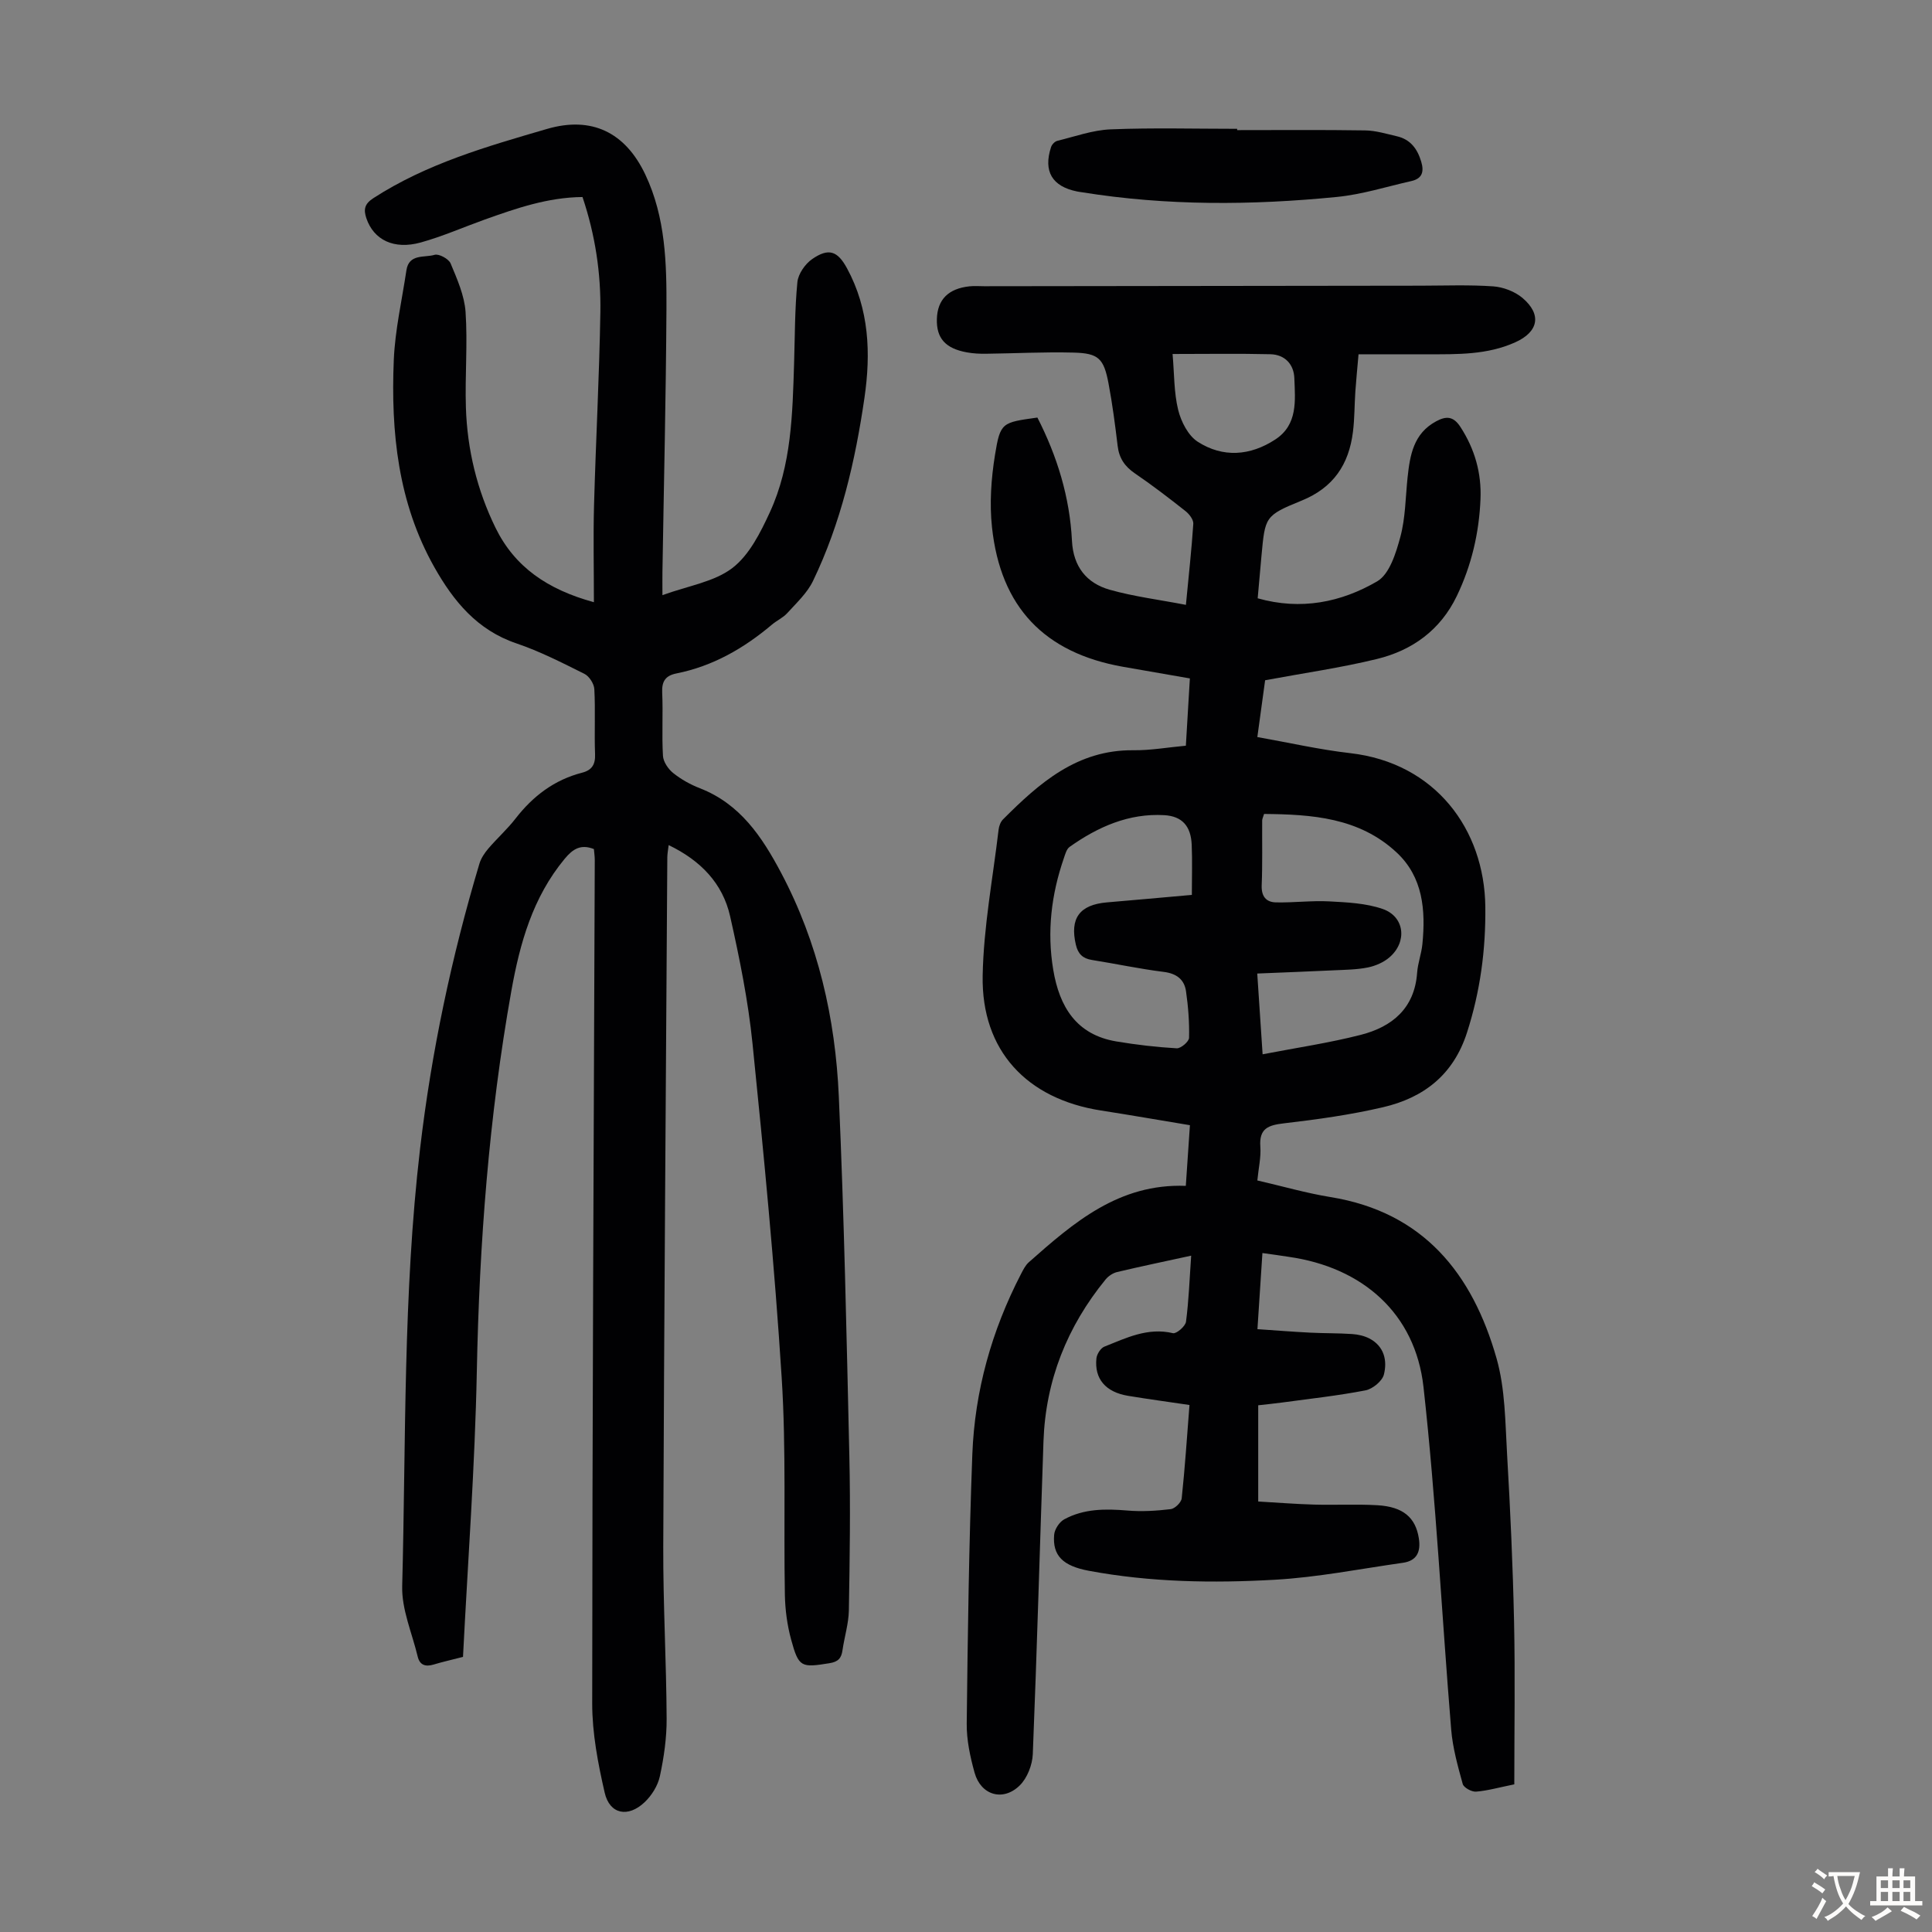
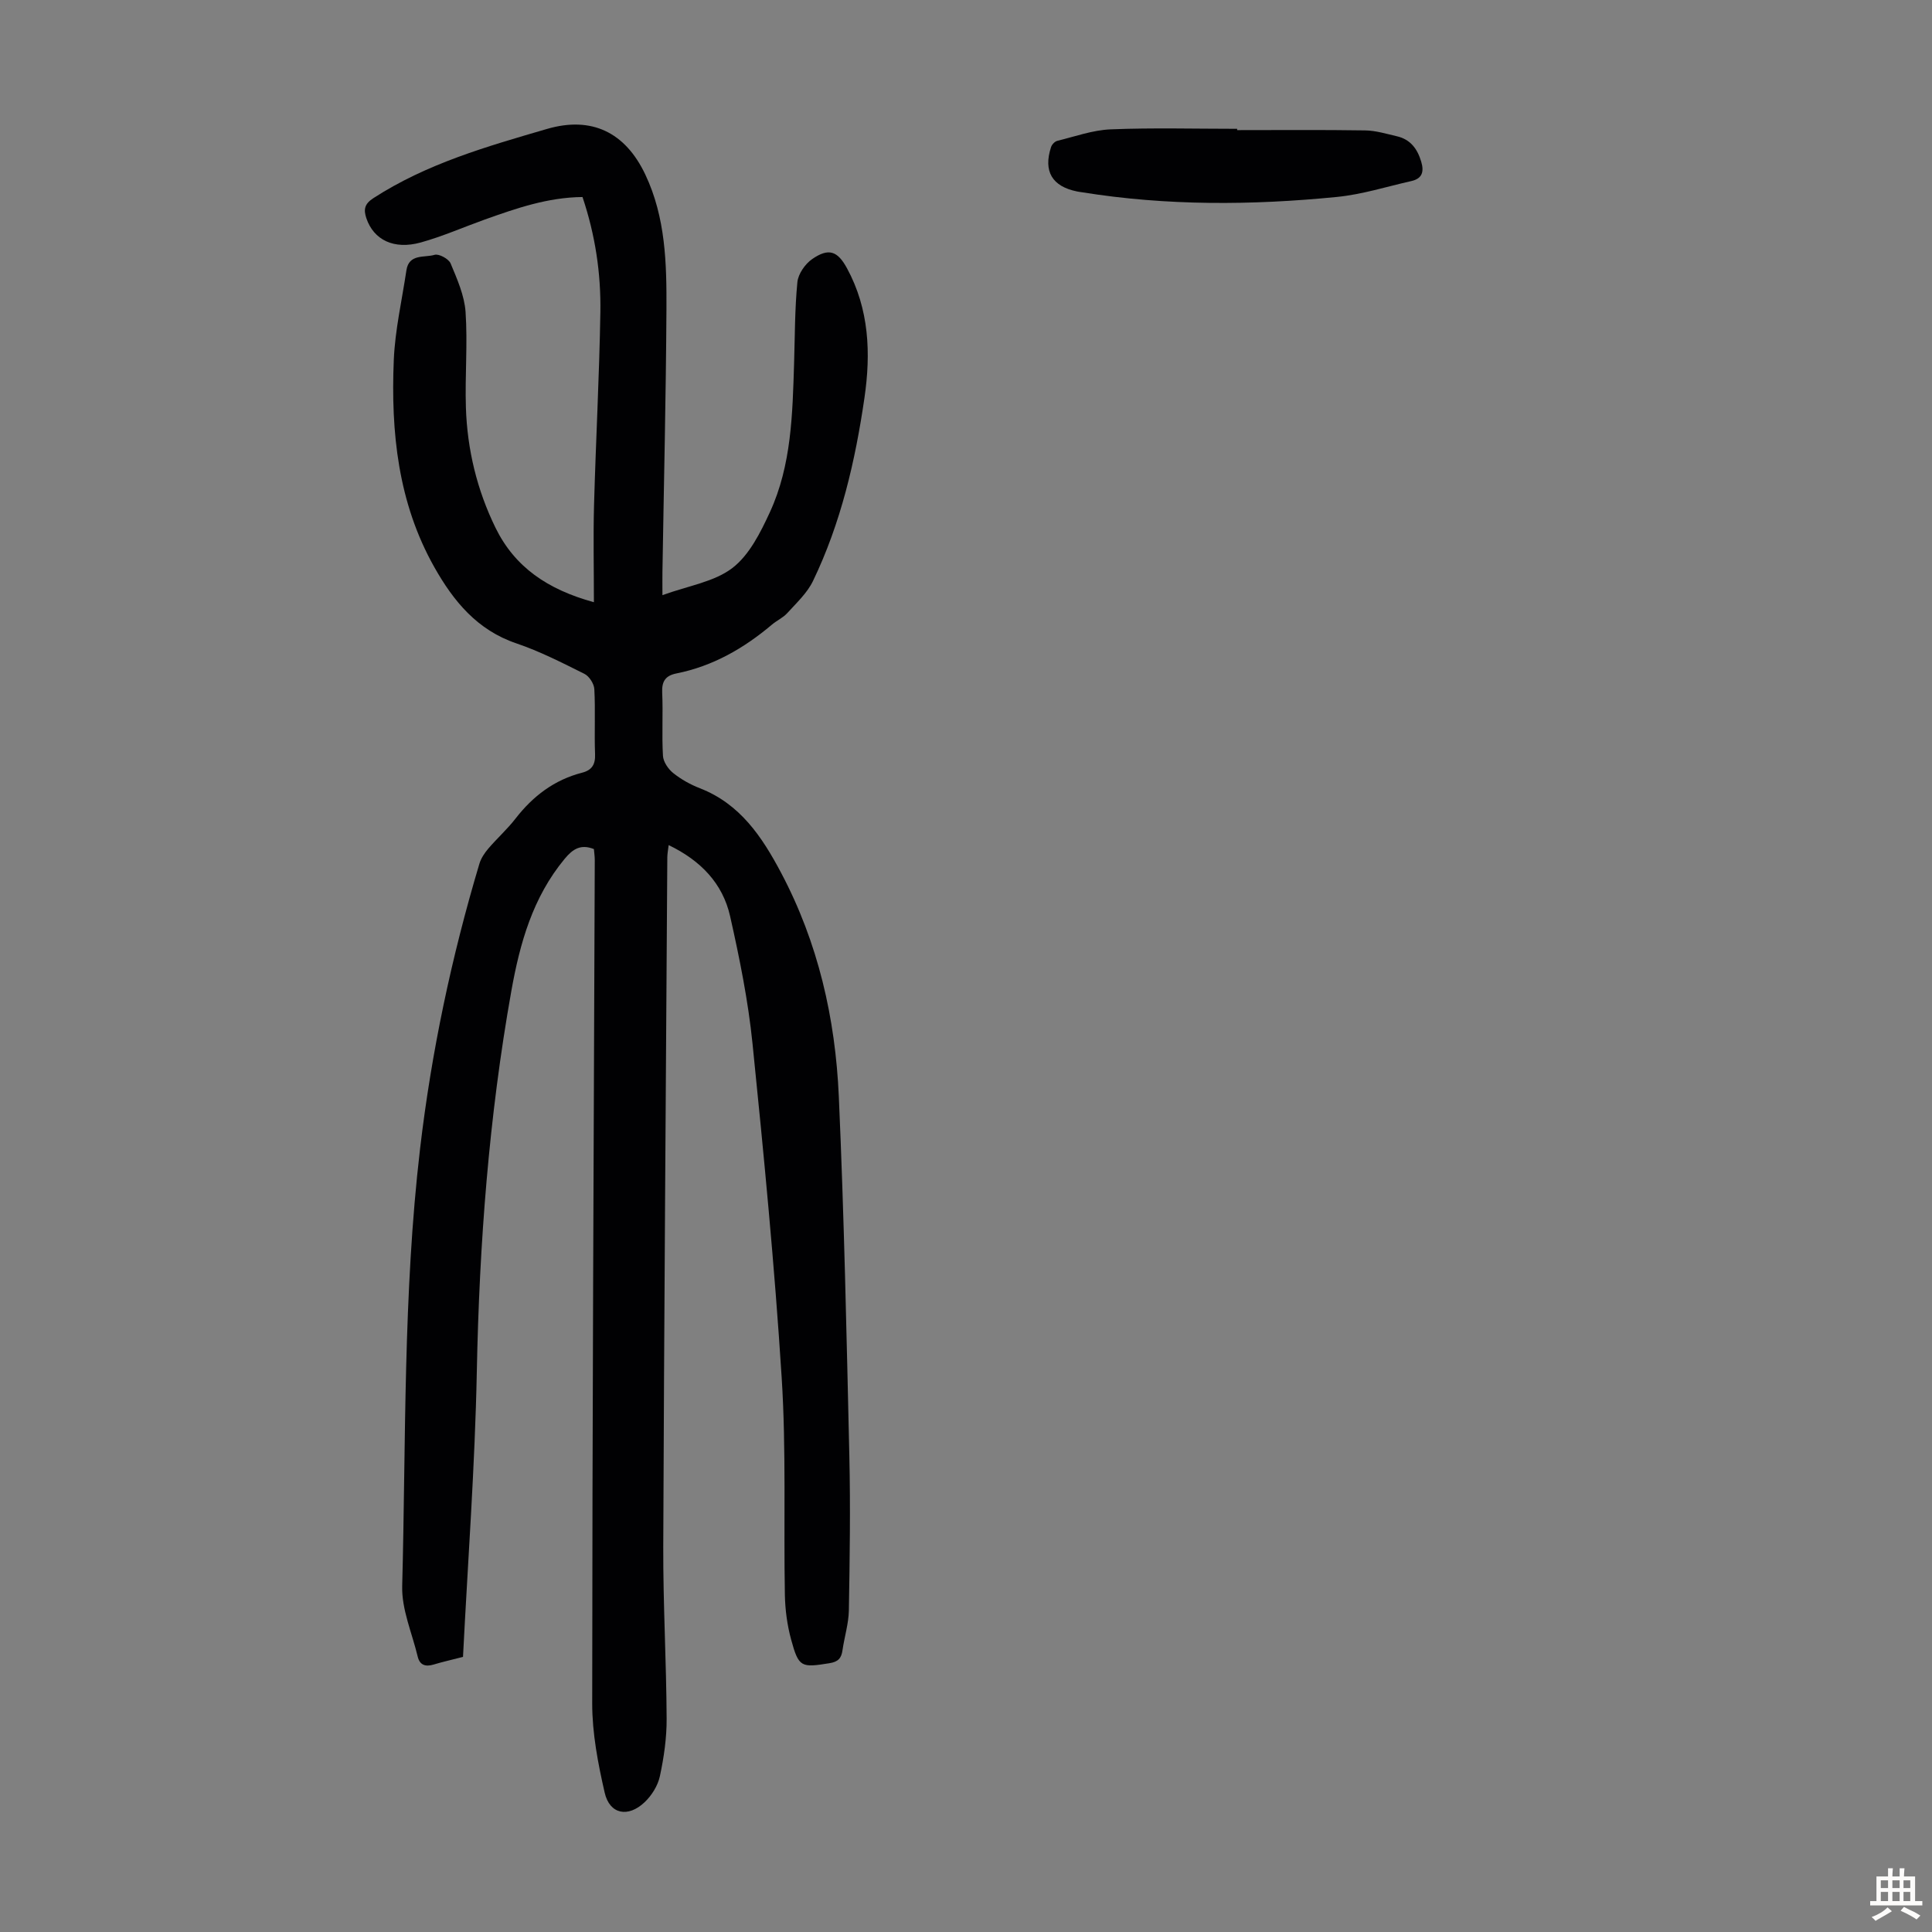
<svg xmlns="http://www.w3.org/2000/svg" enable-background="new 0 0 400 400" viewBox="0 0 400 400">
  <rect x="0" y="0" width="400" height="400" fill="#808080" stroke="none" />
  <g fill="#010103">
-     <path d="m261.37 259.43c-.35 5.37-.68 10.36-1.03 15.76 3.83.26 7.37.54 10.91.72 2.9.15 5.82.09 8.72.29 1.2.08 2.47.37 3.53.91 3.07 1.59 3.76 4.57 3.02 7.48-.35 1.36-2.33 2.98-3.81 3.27-5.69 1.1-11.47 1.73-17.21 2.51-1.63.22-3.27.38-5 .58v19.92c3.87.22 7.71.53 11.57.64 4.36.12 8.74-.12 13.09.13 5.36.31 7.91 2.55 8.59 6.82.44 2.75-.34 4.68-3.3 5.1-8.83 1.25-17.64 3.01-26.52 3.51-12.84.73-25.74.52-38.47-1.85-5.42-1.01-7.57-3.15-7.21-7.46.09-1.14 1.08-2.65 2.09-3.2 4.08-2.22 8.53-2.2 13.07-1.82 2.97.25 6.01.07 8.98-.29.86-.1 2.18-1.39 2.27-2.24.67-6.32 1.09-12.67 1.61-19.32-4.37-.65-8.55-1.21-12.72-1.9-4.64-.77-6.99-3.51-6.55-7.74.09-.88.87-2.13 1.64-2.44 4.53-1.8 8.99-4.03 14.21-2.79.71.17 2.58-1.43 2.7-2.38.58-4.4.73-8.85 1.07-13.67-5.54 1.21-10.45 2.23-15.33 3.39-.88.21-1.82.84-2.39 1.54-7.96 9.75-12.42 20.9-12.86 33.52-.75 21.58-1.34 43.17-2.21 64.75-.09 2.23-1.15 4.96-2.71 6.49-3.46 3.39-8.04 2.02-9.34-2.63-.92-3.3-1.67-6.8-1.63-10.2.21-18.58.46-37.16 1.16-55.72.5-13.12 4-25.59 10.05-37.29.46-.88.93-1.85 1.64-2.48 9.29-8.22 18.65-16.34 32.51-15.82.29-4.22.55-8.19.85-12.56-6.3-1.04-12.34-2.1-18.4-3.04-15.38-2.39-24.78-12.4-24.51-27.88.18-10.11 2.11-20.19 3.3-30.28.09-.74.4-1.6.91-2.11 7.52-7.54 15.35-14.45 27.02-14.32 3.54.04 7.08-.6 10.84-.94.28-4.62.54-9.06.83-13.93-4.71-.82-9.28-1.61-13.85-2.41-16.25-2.88-25.35-12.32-27.12-28.9-.53-4.92-.17-10.05.62-14.95 1.1-6.78 1.44-6.72 8.78-7.75 4.1 8.01 6.71 16.49 7.16 25.54.27 5.31 3.01 8.75 7.82 10.11 4.98 1.41 10.18 2.05 15.77 3.13.59-6.18 1.18-11.48 1.53-16.79.05-.85-.83-2-1.6-2.61-3.42-2.7-6.89-5.37-10.49-7.82-2.1-1.43-3.27-3.15-3.57-5.67-.52-4.33-1.08-8.66-1.89-12.94-.98-5.19-2.06-6.27-7.25-6.4-6.03-.16-12.07.17-18.1.24-1.33.02-2.69-.05-4-.29-4.45-.81-6.31-2.95-6.19-6.92.12-4.01 2.38-6.29 6.76-6.75 1-.11 2.01-.02 3.02-.02 30.11-.04 60.23-.08 90.34-.11 5.03-.01 10.08-.21 15.08.14 2.08.15 4.46 1.06 6.05 2.4 4.06 3.45 3.28 7.03-1.5 9.18-5.82 2.62-11.97 2.48-18.12 2.48-4.67 0-9.34 0-14.33 0-.27 3.11-.5 5.42-.66 7.72-.19 2.79-.15 5.6-.5 8.37-.84 6.71-4.03 11.53-10.63 14.21-7.65 3.11-7.55 3.36-8.31 11.48-.27 2.87-.51 5.75-.78 8.74 8.95 2.54 17.29.83 24.74-3.51 2.56-1.49 3.9-5.88 4.8-9.21 1.06-3.94 1.06-8.17 1.49-12.27.5-4.65 1.22-9.14 5.95-11.67 2.12-1.14 3.58-1 5 1.19 2.97 4.58 4.38 9.55 4.15 14.95-.29 7-1.86 13.72-4.91 20.06-3.39 7.05-9.23 11.26-16.58 13.04-7.43 1.81-15.05 2.89-23.1 4.39-.45 3.27-1 7.32-1.61 11.76 6.52 1.15 12.83 2.6 19.22 3.33 17.63 2.02 27.8 15.77 27.98 31.8.1 8.93-1.05 17.54-3.8 26.07-2.82 8.76-8.98 13.48-17.38 15.44-6.72 1.57-13.61 2.53-20.48 3.33-3.26.38-5.2 1.03-4.92 4.84.16 2.18-.37 4.42-.62 6.99 5.18 1.19 10.11 2.62 15.14 3.44 19.3 3.13 29.41 15.9 34.39 33.41 1.8 6.34 1.79 13.25 2.18 19.93.67 11.51 1.19 23.03 1.44 34.55.24 11.17.05 22.35.05 33.7-3.17.64-5.53 1.32-7.92 1.51-.91.07-2.55-.83-2.76-1.59-1.02-3.7-2.08-7.48-2.39-11.29-1.95-23.63-3.11-47.34-5.73-70.89-1.7-15.28-12.66-24.8-27.93-26.96-1.65-.26-3.3-.49-5.42-.78zm.04-41.15c7.05-1.36 13.79-2.35 20.34-4.03 6.47-1.66 11.12-5.47 11.65-12.84.14-1.99.89-3.93 1.09-5.93.69-7.01.15-13.88-5.34-18.99-7.77-7.24-17.56-7.88-27.44-7.97-.21.71-.39 1.03-.39 1.34-.03 4.48.08 8.96-.1 13.43-.09 2.3.92 3.5 2.96 3.54 3.67.08 7.35-.4 11.01-.21 3.72.2 7.6.37 11.07 1.57 4.56 1.57 5.15 6.81 1.41 10.02-1.21 1.04-2.89 1.77-4.46 2.09-2.28.46-4.66.48-7 .59-5.21.25-10.42.44-15.91.67.39 5.7.73 10.89 1.11 16.72zm-14.65-33c0-3.71.11-7.05-.03-10.37-.16-3.81-1.92-5.93-5.7-6.14-7.33-.42-13.72 2.42-19.58 6.57-.63.45-.91 1.51-1.19 2.34-2.6 7.52-3.52 15.2-2.2 23.09 1.28 7.66 4.77 13.46 13.08 14.85 4.13.69 8.31 1.18 12.49 1.42.85.05 2.54-1.39 2.55-2.17.08-3.21-.17-6.46-.63-9.65-.36-2.45-1.97-3.67-4.62-4-4.98-.62-9.9-1.68-14.86-2.47-1.9-.3-2.87-1.25-3.32-3.13-1.29-5.47.74-8.3 6.41-8.79 5.66-.48 11.3-.99 17.6-1.55zm-3.99-111.99c.36 4.1.27 7.96 1.16 11.58.6 2.43 2.07 5.32 4.05 6.59 5.21 3.35 10.87 2.93 16.07-.48 4.68-3.07 4.1-8.06 3.93-12.67-.1-2.88-1.96-4.89-4.93-4.97-6.56-.16-13.12-.05-20.28-.05z" />
    <path d="m122.96 124.68c0-7.18-.15-13.66.03-20.14.37-13.31 1.09-26.62 1.31-39.93.13-8.06-1.07-16.01-3.7-23.82-7.21.07-13.74 2.35-20.25 4.67-4.41 1.58-8.73 3.49-13.23 4.74-5.58 1.55-9.76-.54-11.27-5.02-.58-1.74-.44-2.93 1.43-4.14 11.07-7.17 23.54-10.72 35.99-14.35 9.17-2.67 16.16.64 20.33 9.44 4.22 8.9 4.43 18.43 4.38 27.93-.1 18.13-.54 36.26-.83 54.38-.02 1.3 0 2.61 0 4.78 5.36-1.95 10.72-2.74 14.48-5.62 3.5-2.68 5.82-7.34 7.76-11.54 4.5-9.77 4.69-20.38 5.02-30.91.17-5.59.14-11.19.68-16.74.17-1.7 1.6-3.76 3.06-4.77 3.4-2.35 5.25-1.71 7.21 1.9 4.6 8.46 4.96 17.6 3.62 26.8-1.9 13.09-4.88 25.95-10.66 37.95-1.2 2.49-3.41 4.53-5.31 6.63-.88.98-2.19 1.55-3.21 2.42-5.81 4.9-12.23 8.59-19.76 10.09-2.25.45-3.05 1.62-2.94 3.97.2 4.36-.1 8.74.16 13.09.07 1.25 1.1 2.75 2.13 3.57 1.64 1.31 3.56 2.38 5.52 3.14 8.32 3.24 12.85 10.04 16.78 17.45 7.7 14.51 11.27 30.19 11.98 46.4 1.1 24.81 1.61 49.65 2.18 74.49.24 10.61.08 21.24-.1 31.85-.05 2.76-.92 5.5-1.32 8.27-.23 1.65-.89 2.4-2.7 2.69-5.87.94-6.36.88-7.94-4.91-.81-2.98-1.23-6.14-1.29-9.23-.27-14.99.29-30.02-.66-44.95-1.46-23.1-3.7-46.17-6.04-69.2-.9-8.86-2.68-17.67-4.64-26.37-1.53-6.79-6.1-11.54-12.72-14.72-.11.94-.27 1.74-.28 2.54-.3 47.58-.66 95.15-.84 142.73-.04 11.86.64 23.71.7 35.57.02 3.99-.56 8.03-1.4 11.94-.42 1.95-1.69 3.99-3.16 5.38-3.43 3.25-7.23 2.5-8.26-1.95-1.39-6.04-2.59-12.3-2.59-18.46.02-58.22.32-116.43.53-174.65 0-.77-.12-1.53-.18-2.28-2.71-1.07-4.35-.04-6.06 2.03-6.6 7.97-9.26 17.43-11.03 27.34-4.65 26.07-6.63 52.34-7.15 78.8-.39 19.67-1.86 39.32-2.86 59.08-2.47.64-4.28 1.04-6.06 1.58-1.69.51-2.89.15-3.32-1.64-1.16-4.86-3.34-9.76-3.21-14.59.79-30.2.17-60.46 3.7-90.55 2.35-20.05 6.51-39.71 12.29-59.03.34-1.13 1.07-2.21 1.84-3.12 1.82-2.13 3.93-4.01 5.64-6.22 3.61-4.65 8.02-8.01 13.77-9.49 2.05-.53 2.78-1.71 2.69-3.87-.17-4.47.09-8.96-.15-13.43-.06-1.12-1.06-2.68-2.06-3.17-4.6-2.29-9.22-4.66-14.06-6.3-8.14-2.75-13.04-8.75-17.01-15.79-7.53-13.35-9.01-27.99-8.39-42.89.26-6.21 1.69-12.37 2.61-18.55.52-3.51 3.75-2.59 5.84-3.22.88-.27 2.91.83 3.31 1.77 1.35 3.24 2.86 6.63 3.1 10.05.45 6.57-.14 13.2.07 19.8.28 8.7 2.3 17.06 6.13 24.89 3.98 8.13 10.78 12.79 20.37 15.41z" />
    <path d="m256.14 26.94c8.84 0 17.67-.08 26.51.06 2.19.03 4.39.71 6.55 1.21 2.8.64 4.25 2.58 5.05 5.27.64 2.14.16 3.51-2.06 4.01-5.11 1.15-10.18 2.77-15.36 3.28-17.63 1.75-35.28 1.86-52.85-.97-.33-.05-.67-.09-.99-.16-5.16-1.04-7.02-4.17-5.38-9.19.17-.53.78-1.17 1.29-1.29 3.67-.9 7.34-2.23 11.06-2.38 8.72-.35 17.45-.11 26.18-.11z" />
  </g>
-   <path d="m377.9 391.2c-.2.3-.4.5-.6.8-.7-.6-1.4-1-2.2-1.5.2-.3.4-.5.5-.8.6.4 1.4.8 2.3 1.5zm-1.8 6.1c-.2-.2-.5-.4-.9-.6.4-.6.8-1.2 1.2-1.9s.7-1.3.9-1.9c.3.3.5.5.8.7-.7 1.3-1.4 2.6-2 3.7zm2.2-9c-.3.3-.5.5-.6.8-.6-.6-1.3-1.1-2-1.5.3-.3.5-.5.6-.7.6.5 1.3.9 2 1.4zm.3.2v-.9h2 4.5c-.3 1.3-.6 2.5-1 3.6s-.9 2.1-1.4 3c.4.5 1 1 1.6 1.4s1.2.8 1.9 1.1c-.3.2-.5.4-.8.8-.4-.3-1-.7-1.6-1.2s-1.2-1.1-1.6-1.6c-.5.6-1.1 1.1-1.7 1.6s-1.4.9-2.1 1.4c-.1-.3-.3-.5-.7-.8.6-.2 1.2-.5 1.9-1s1.4-1.1 2-1.8c-.5-.8-.9-1.6-1.2-2.5s-.6-2-.8-3.2c-.4.1-.7.1-1 .1zm2.5 2.7c.3 1 .7 1.7 1 2.2.3-.5.6-1.1 1-2s.6-1.9.9-3h-3.2-.4c.1.9.3 1.8.7 2.8z" fill="#fcfbfa" />
  <path d="m396.5 388.5v1.5 3.6h1.5v.9c-.4 0-1 0-1.7 0h-7.9c-.5 0-.9 0-1.2 0v-.9h1.3v-3.5c0-.7 0-1.2 0-1.6h2.4c0-.8 0-1.4 0-1.7h1c0 .3-.1.8-.1 1.7h1.5c0-.8 0-1.4 0-1.7h1c0 .3-.1.9-.1 1.7zm-8.2 9.2c-.2-.3-.5-.5-.8-.8.8-.3 1.4-.6 1.9-.9s1-.7 1.4-1.1c.3.3.6.5.9.8-1.6 1-2.8 1.6-3.4 2zm2.6-6.8v-1.6h-1.5v1.6zm0 2.7v-1.9h-1.5v1.9zm2.4-2.7v-1.6h-1.5v1.6zm0 2.7v-1.9h-1.5v1.9zm.2 2 .7-.8c.4.2.9.5 1.6.8s1.3.7 1.8 1c-.3.3-.5.5-.8.8-.4-.3-1.5-1-3.3-1.8zm2-4.7v-1.6h-1.4v1.6zm0 2.7v-1.9h-1.4v1.9z" fill="#fcfbfa" />
</svg>